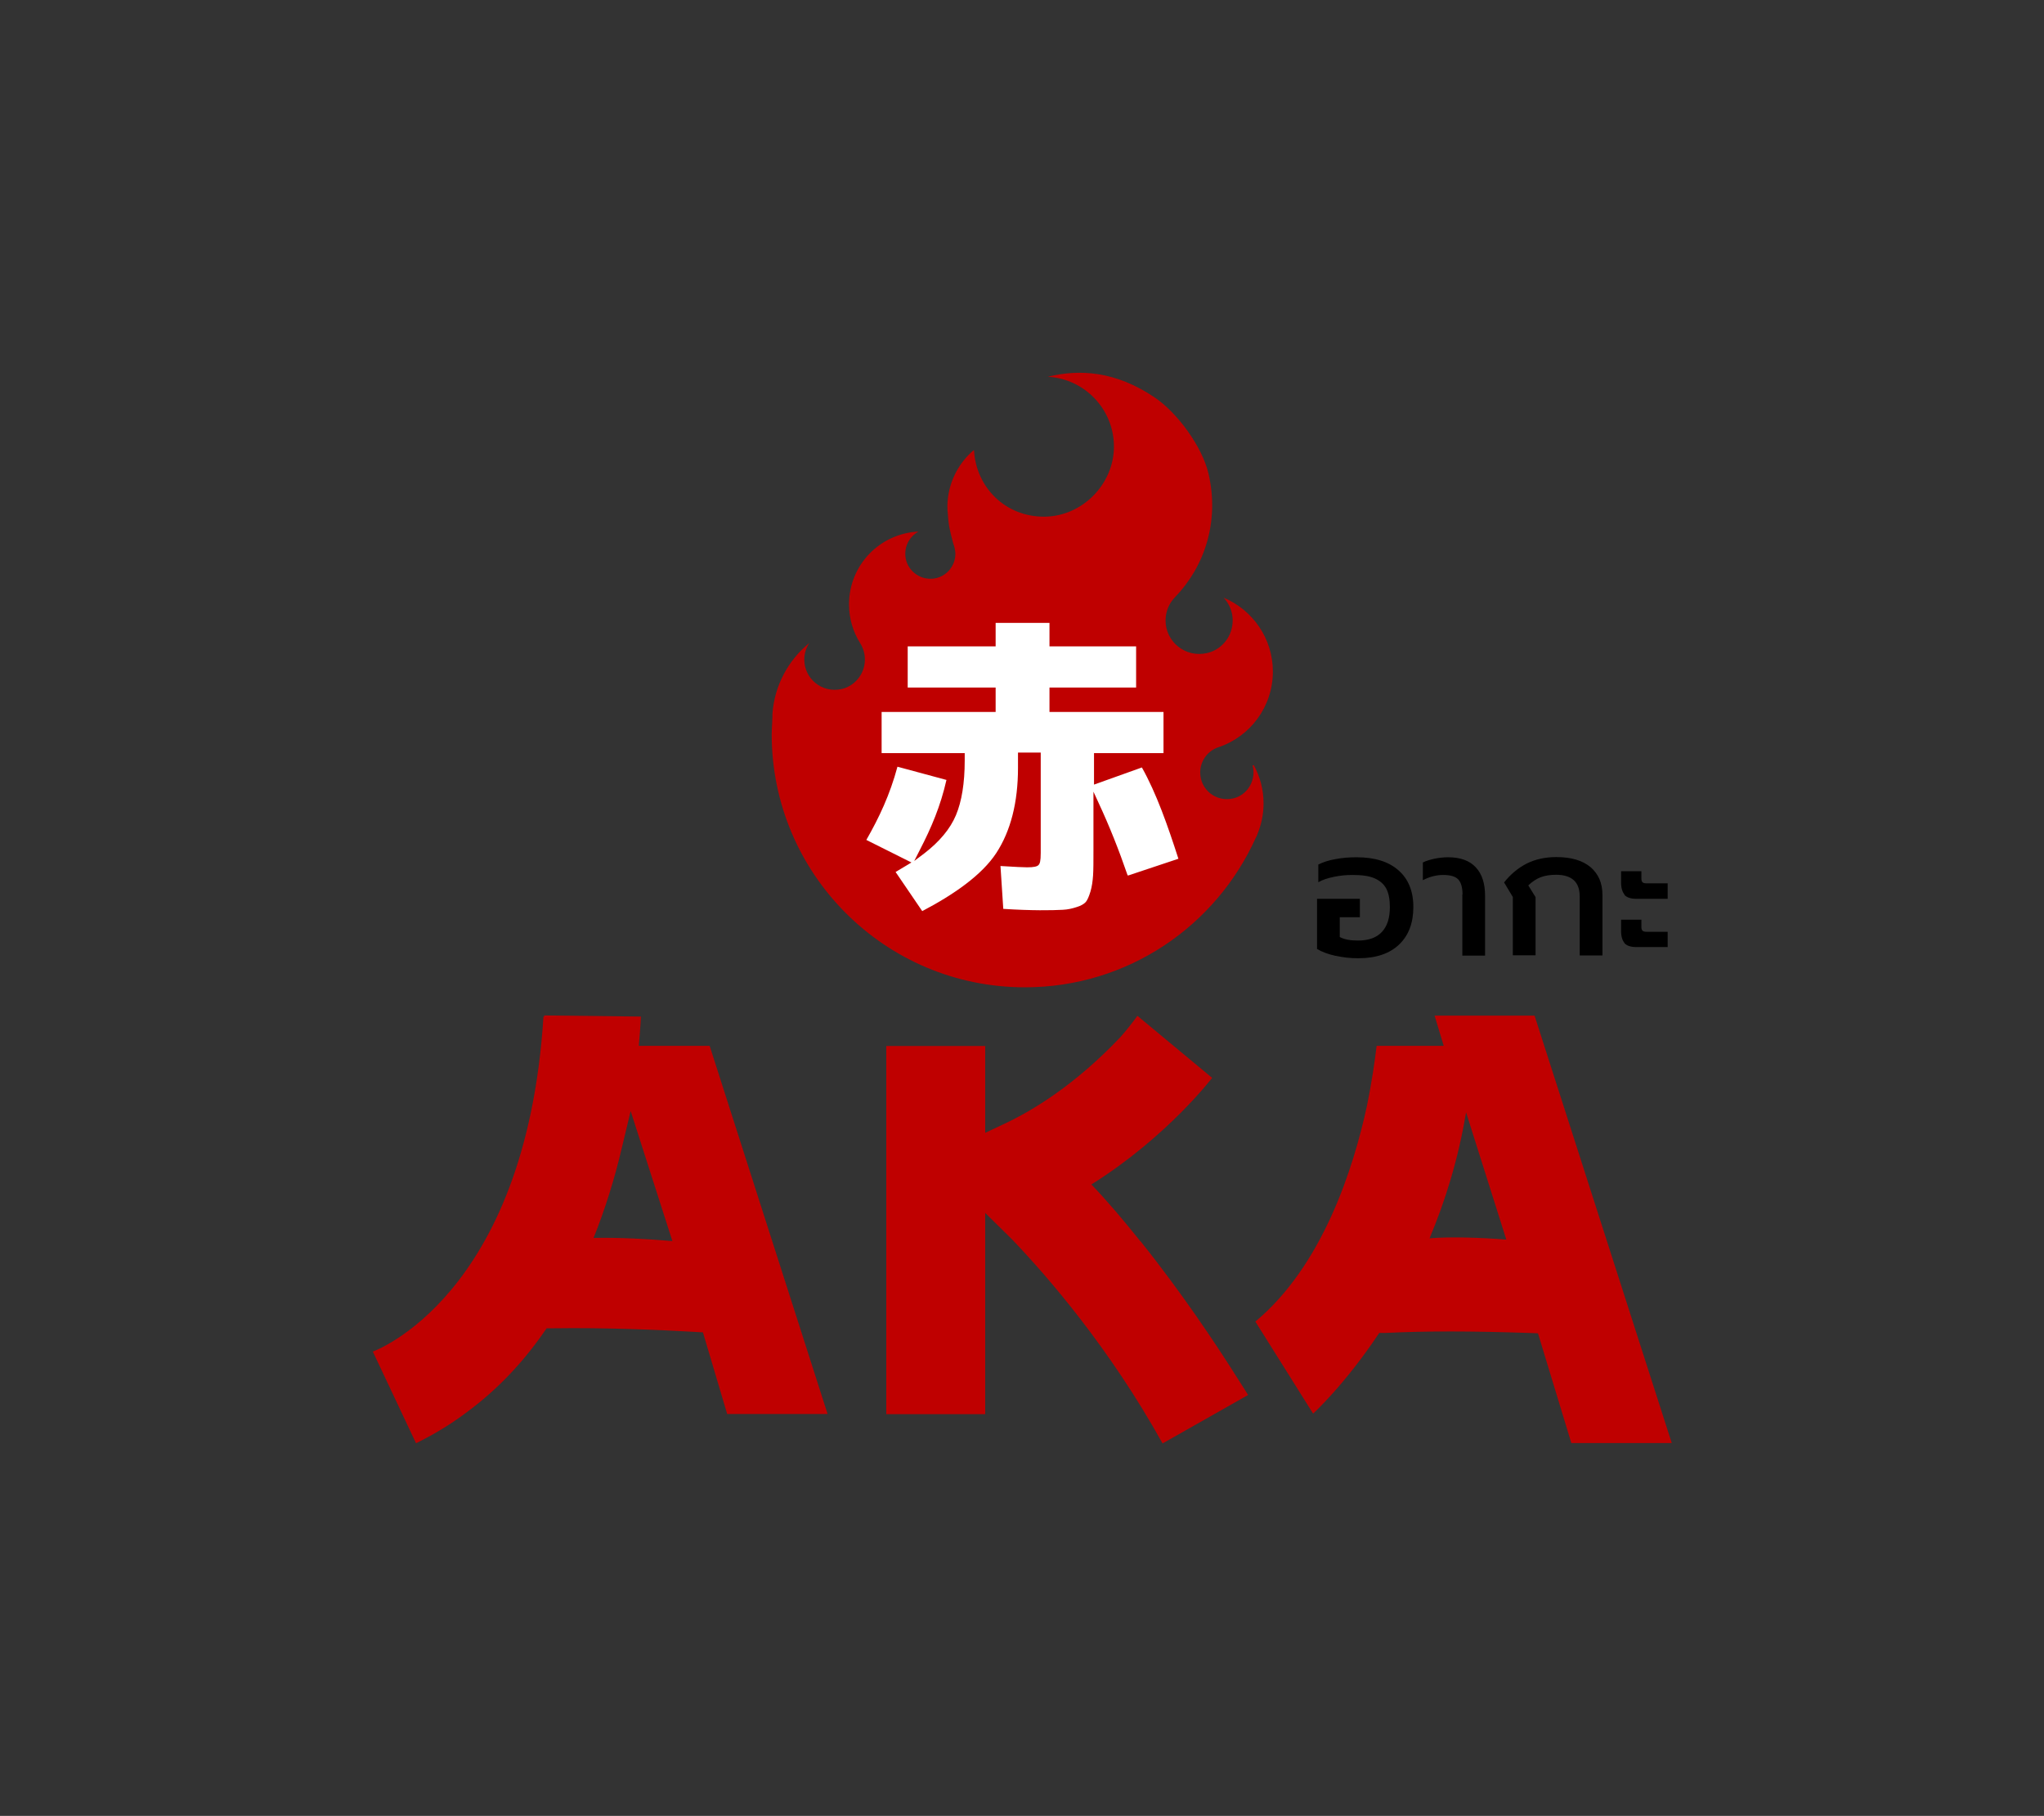
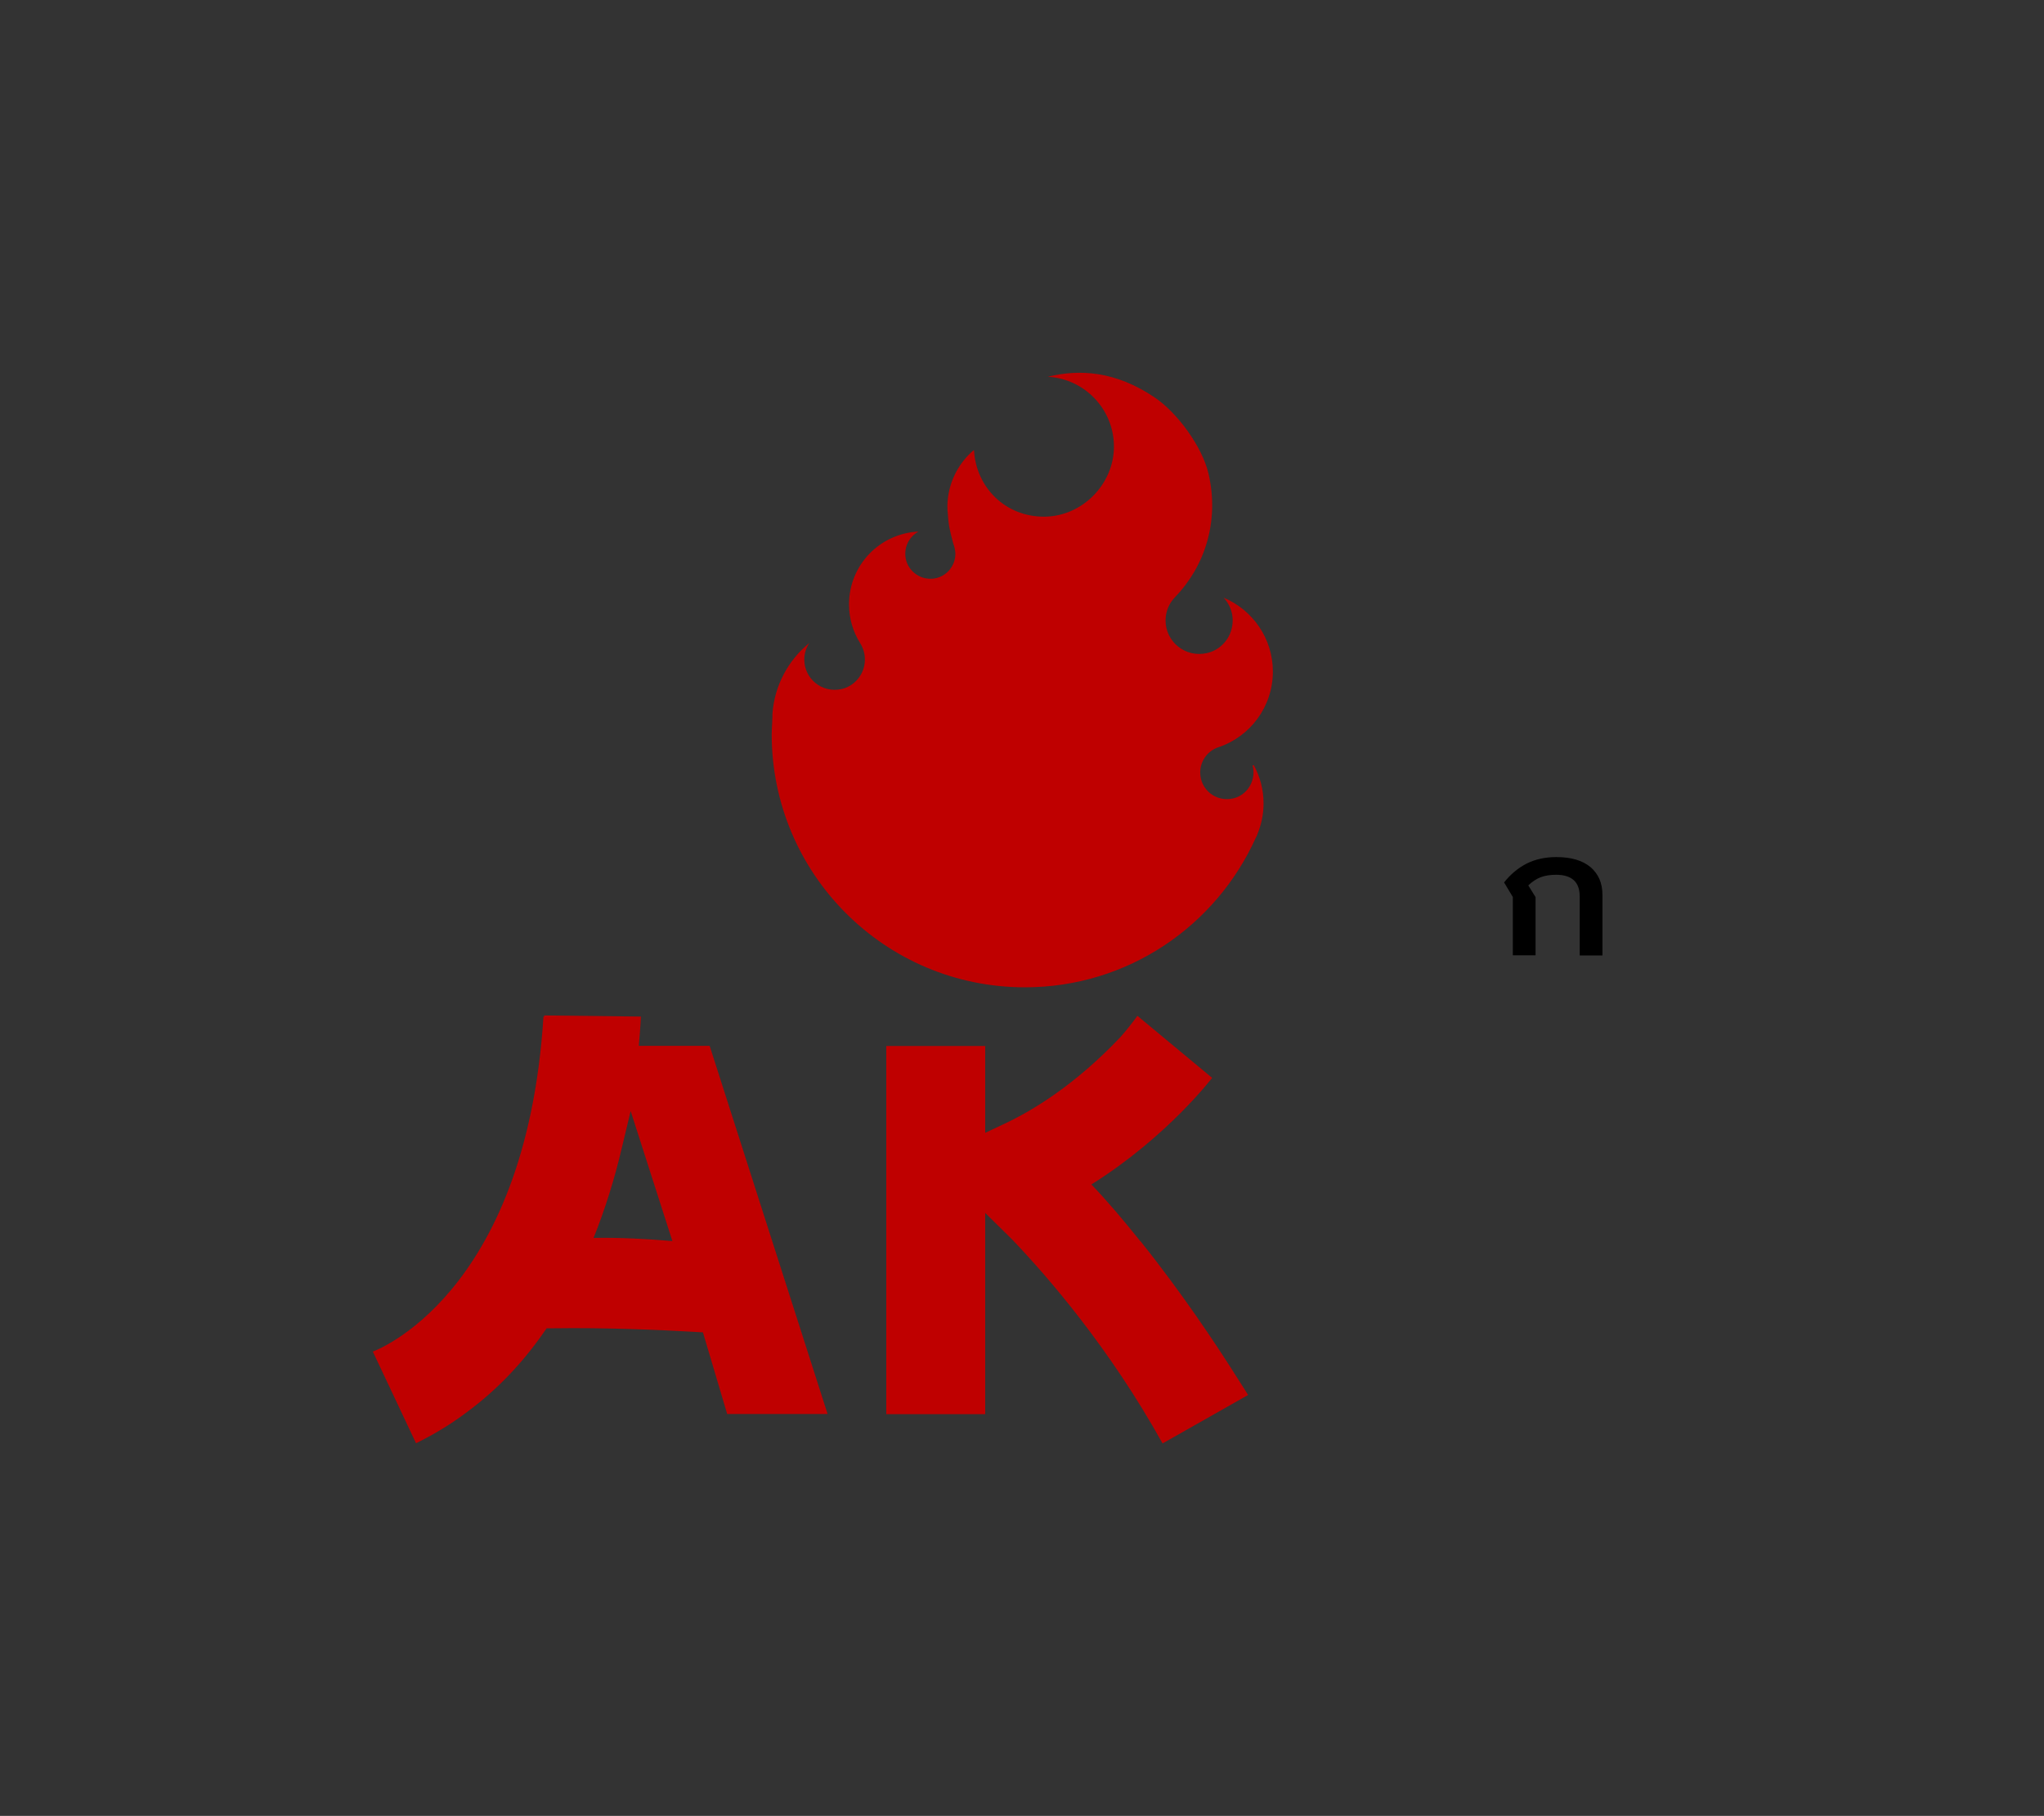
<svg xmlns="http://www.w3.org/2000/svg" id="Layer_1" data-name="Layer 1" viewBox="-20 -20 109.71 97.46">
  <rect x="-20" y="-20" width="109.71" height="97.46" fill="#333333" stroke="none" />
  <defs>
    <style>
      .cls-1 {
        fill: #fff;
      }

      .cls-2 {
        fill: #bf0000;
      }
    </style>
  </defs>
  <g>
-     <path d="M51.68,31.3c-.4-.09-.73-.21-.99-.37v-2.69h2.3v.99h-1.08v1.06c.24.13.56.19.98.19.56,0,.99-.15,1.28-.46.29-.31.43-.75.43-1.34,0-.4-.06-.73-.19-.98-.13-.25-.34-.43-.63-.56s-.69-.18-1.19-.18c-.33,0-.66.03-.99.1-.34.07-.62.16-.84.29v-.95c.26-.13.56-.23.92-.29.35-.07.73-.1,1.13-.1.97,0,1.72.23,2.25.7.53.46.8,1.12.8,1.97s-.25,1.52-.76,2.01c-.51.49-1.24.74-2.19.74-.41,0-.81-.04-1.21-.13Z" />
-     <path d="M58.5,28.01c0-.38-.08-.65-.23-.81-.15-.16-.42-.24-.81-.24-.36,0-.72.09-1.09.28v-.95c.15-.08.36-.14.61-.2.25-.05.5-.08.74-.08.66,0,1.16.18,1.49.54.34.36.5.87.5,1.54v3.2h-1.22v-3.28Z" />
    <path d="M61.21,28.16l-.48-.8c.35-.44.76-.78,1.21-1.01.46-.23.99-.35,1.59-.35.8,0,1.41.18,1.84.54.42.36.64.85.64,1.49v3.25h-1.22v-3.16c0-.4-.11-.69-.32-.88-.21-.19-.53-.29-.94-.29-.31,0-.59.04-.83.13-.24.09-.46.24-.67.44l.39.63v3.12h-1.22v-3.13Z" />
-     <path d="M67.2,28.02c-.12-.14-.19-.36-.19-.65v-.61h1.09v.39c0,.1.02.16.06.2.04.04.11.06.22.06h1.13v.83h-1.67c-.31,0-.52-.07-.65-.21ZM67.2,30.62c-.12-.14-.19-.36-.19-.65v-.61h1.09v.39c0,.1.02.16.06.2.04.04.11.06.22.06h1.13v.82h-1.67c-.31,0-.52-.07-.65-.21Z" />
  </g>
  <g>
    <path class="cls-2" d="M47.26,21.08s-.04,0-.03.01c.08.28.07.59-.06.92-.16.4-.51.72-.93.83-.96.25-1.82-.46-1.82-1.38,0-.62.4-1.16.96-1.35,1.71-.56,2.94-2.17,2.94-4.07,0-1.78-1.09-3.31-2.64-3.96.4.43.6,1.06.41,1.73-.17.61-.68,1.1-1.3,1.24-1.18.27-2.23-.62-2.23-1.75,0-.48.19-.92.5-1.24h0c1.59-1.64,2.4-4.05,1.81-6.62-.33-1.45-1.67-3.29-2.91-4.12-2.08-1.4-4.01-1.52-5.72-1.1,0,0,0,0,0,0,1.98.11,3.55,1.75,3.55,3.75s-1.69,3.76-3.76,3.76-3.64-1.57-3.75-3.56c-.01,0-.02,0-.03,0-.84.72-1.38,1.79-1.4,2.98,0,.17.01.33.03.5,0,.11.02.23.03.34.02.16.04.32.08.47.03.15.07.31.11.46.02.08.04.15.06.23.02.07.05.15.07.22,0,.02,0,.03.01.05,0,.03.01.07.02.1.01.07.02.14.02.2,0,.82-.74,1.48-1.59,1.32-.54-.1-.99-.54-1.08-1.09-.1-.61.2-1.15.69-1.42-2.08.1-3.73,1.8-3.73,3.91,0,.76.22,1.48.6,2.08h0c.21.34.31.76.22,1.2-.12.61-.6,1.12-1.21,1.26-1.07.24-2.01-.56-2.01-1.58,0-.33.1-.63.27-.89-1.12.91-1.87,2.27-1.98,3.8h0c0,.11,0,.22-.01.33,0,.02,0,.05,0,.07,0,0,0,0,0,.01-.01.22-.03.45-.03.68,0,7.5,6.08,13.59,13.59,13.59,5.53,0,10.27-3.3,12.4-8.04.03-.06.06-.11.08-.17,0,0,0,0,0-.01h0c.21-.51.33-1.06.33-1.65,0-.75-.19-1.45-.53-2.06Z" />
-     <path class="cls-1" d="M40.52,26.97c-.46-1.34-.98-2.65-1.55-3.87l-.28-.61v3.17c0,.58,0,1.01-.02,1.32-.02.3-.06.6-.14.87-.08.26-.16.45-.25.56-.09.1-.25.2-.48.27-.24.08-.5.14-.77.15-.56.03-1.63.05-3.18-.05l-.15-2.3c.79.05,1.27.07,1.43.07.36,0,.54-.04.62-.13.06-.07.11-.19.11-.64v-5.39h-1.22v.82c0,1.85-.39,3.39-1.17,4.58-.76,1.16-2.25,2.21-3.97,3.11l-1.43-2.1c.22-.13.42-.25.62-.37l.23-.14-2.42-1.21c.69-1.21,1.26-2.41,1.67-3.93l2.63.71c-.32,1.41-.81,2.56-1.43,3.76l-.3.59.53-.4c.82-.63,1.4-1.32,1.71-2.06.31-.74.47-1.72.47-2.93v-.4h-4.46v-2.21h6.12v-1.31h-4.72v-2.21h4.72v-1.26h2.89v1.26h4.65v2.21h-4.65v1.31h6.12v2.21h-3.73v1.69l2.57-.92c.78,1.39,1.38,3.1,1.96,4.9l-2.7.9Z" />
  </g>
  <g>
-     <path class="cls-2" d="M62.35,34.51h-5.35l.49,1.62h-3.6c-.1.83-.26,1.95-.52,3.22-.73,3.37-2.38,8.57-5.99,11.58l2.88,4.59s0,0,0,0l.22.35s1.67-1.51,3.55-4.33h.34c2.15-.11,4.73-.1,7.67,0l.51.02,1.79,5.89h5.39l-7.36-22.93ZM56.73,46.46c.83-1.97,1.54-4.23,1.96-6.76l2.16,6.83c-1.42-.11-2.98-.16-4.12-.07Z" />
    <path class="cls-2" d="M41.2,46.61c-.87-1.09-1.76-2.14-2.62-3.04,4.06-2.54,6.48-5.72,6.48-5.72l-4.01-3.33c-.29.4-.6.79-.92,1.15-2.42,2.55-4.69,3.93-6.23,4.65l-1.02.48v-4.66h-5.31v19.76h5.31v-10.8l1.22,1.2c.09.09.18.18.27.27,1.86,1.95,5.16,5.74,8.03,10.9l4.59-2.6s-.29-.47-.78-1.23c-.97-1.53-2.81-4.3-5-7.03Z" />
    <path class="cls-2" d="M14.29,36.13v-.06c.09-.95.11-1.51.11-1.51h0s0,0,0,0l-5.19-.06s0,.04,0,.06h-.04c-.95,15.08-9.16,17.98-9.16,17.98l2.32,4.92c1.02-.5,1.96-1.08,2.81-1.73,1.49-1.11,2.83-2.49,3.99-4.14l.21-.3h.37c2.73-.04,5.6.08,7.52.19l.5.03,1.3,4.38h5.39l-6.33-19.76h-3.8ZM11.86,46.44c.61-1.52,1.12-3.14,1.52-4.85l.47-1.96,2.24,6.98c-1.27-.11-2.87-.2-4.24-.17Z" />
  </g>
</svg>